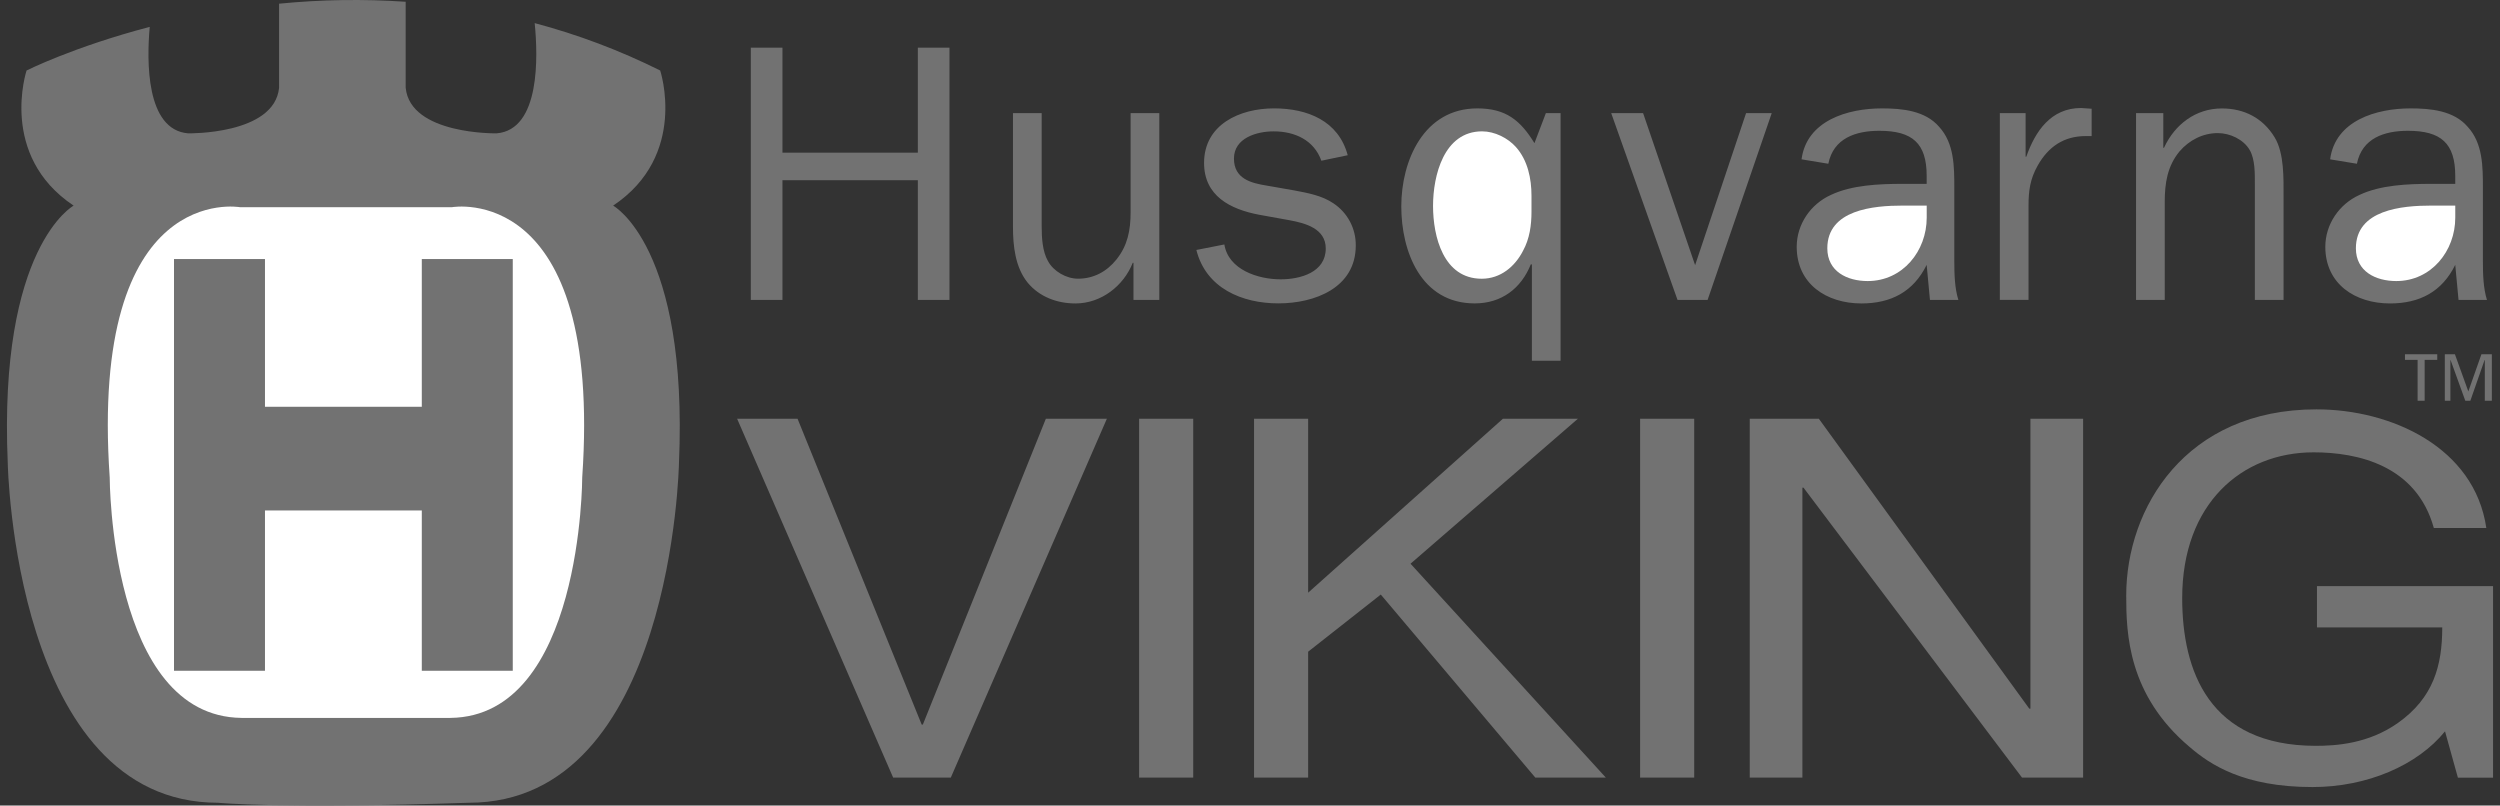
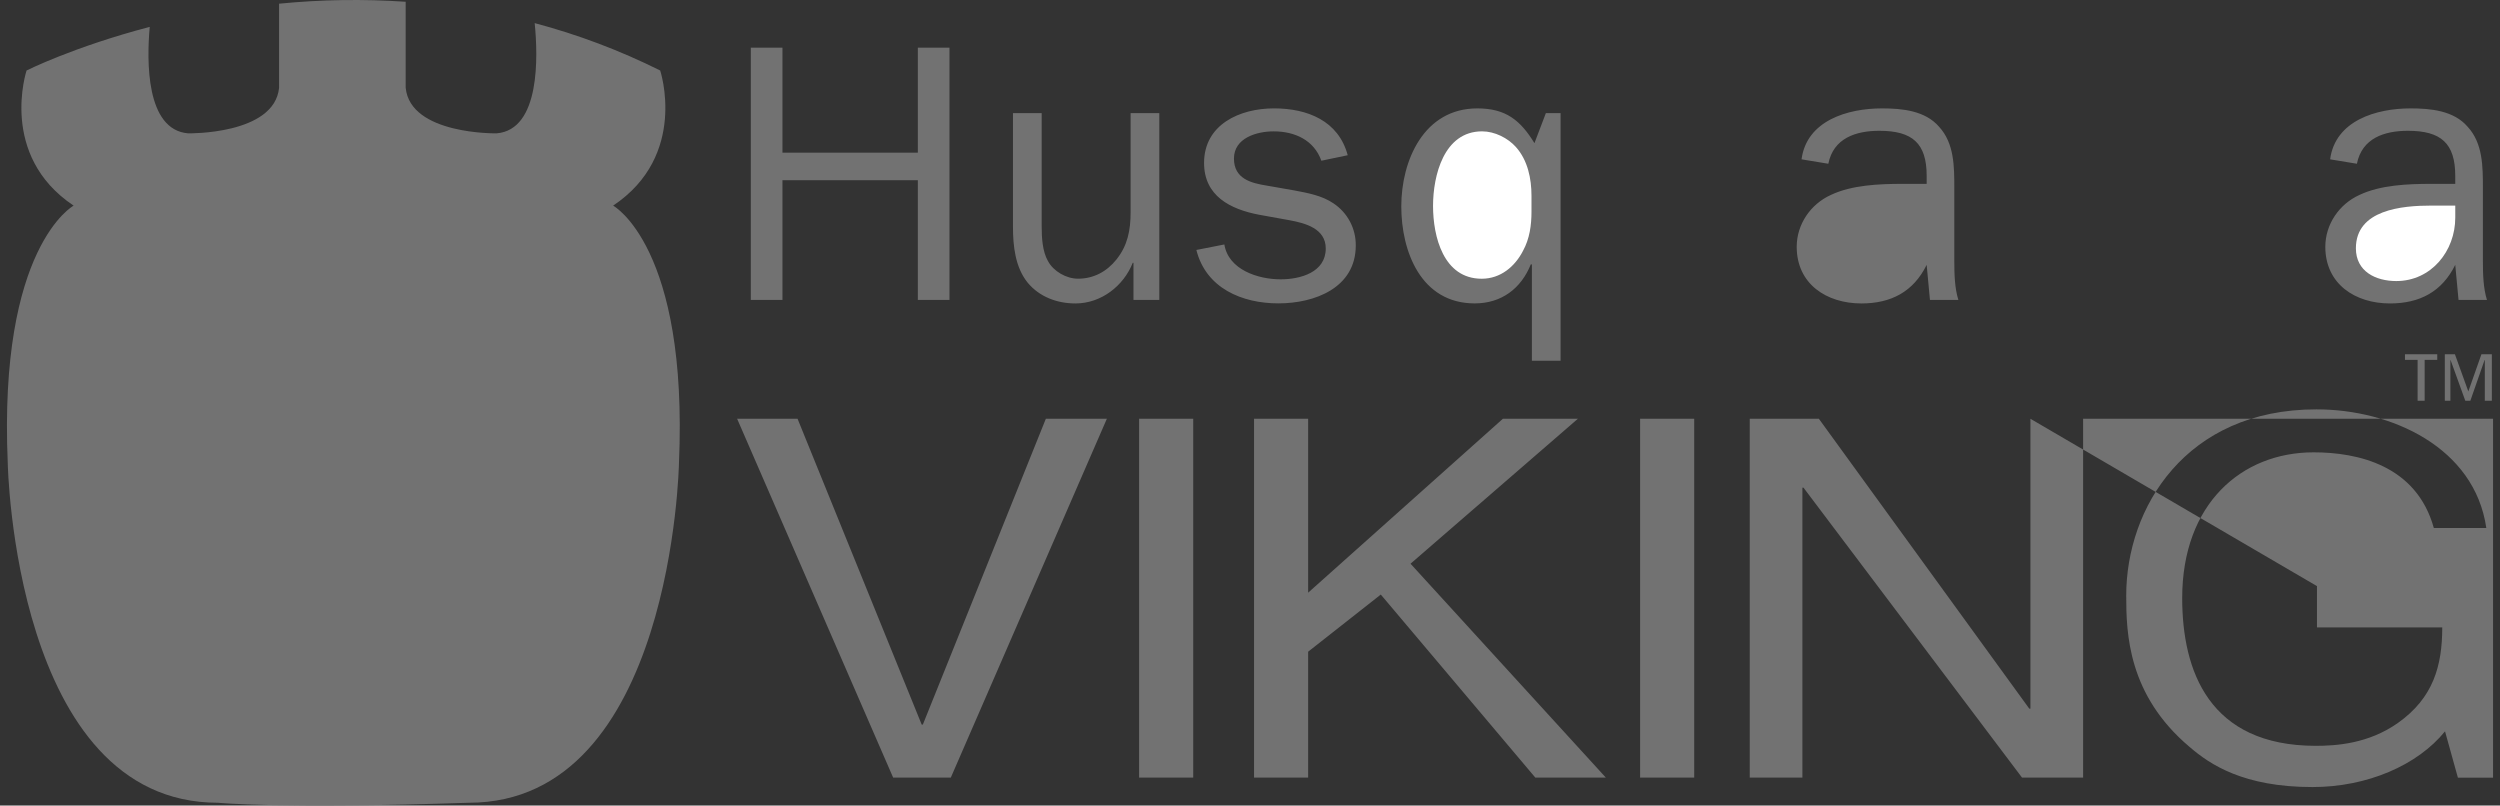
<svg xmlns="http://www.w3.org/2000/svg" width="180" height="58" viewBox="0 0 180 58" fill="none">
  <rect x="0" y="0" width="180" height="58" fill="#333333" stroke="none" />
-   <path fill-rule="evenodd" clip-rule="evenodd" d="M110.481 10.306C109.472 8.671 108.437 7.804 106.364 7.804C102.522 7.804 100.893 11.55 100.893 14.857C100.893 18.111 102.312 21.845 106.179 21.845C108.118 21.845 109.526 20.759 110.215 19.039H110.296V25.975H112.362V8.144H111.303L110.481 10.306ZM136.978 13.238C135.316 13.238 133.335 13.318 131.83 14.032C130.36 14.695 129.363 16.152 129.363 17.77C129.363 20.447 131.513 21.848 134.021 21.848C136.161 21.848 137.77 21.002 138.72 19.069L138.956 21.594H141.002C140.737 20.738 140.71 19.752 140.71 18.768V13.531C140.71 12 140.71 10.313 139.611 9.125C138.614 7.963 136.951 7.804 135.497 7.804C133.04 7.804 130.08 8.676 129.711 11.472L131.639 11.79C132.009 9.944 133.621 9.417 135.311 9.417C137.691 9.417 138.72 10.313 138.72 12.66V13.239L136.978 13.238ZM175.037 13.238C173.375 13.238 171.392 13.318 169.888 14.032C168.418 14.695 167.423 16.152 167.423 17.77C167.423 20.447 169.573 21.848 172.079 21.848C174.218 21.848 175.828 21.002 176.778 19.069L177.014 21.594H179.06C178.797 20.738 178.768 19.752 178.768 18.768V13.531C178.768 12 178.768 10.313 177.669 9.125C176.674 7.963 175.009 7.804 173.557 7.804C171.098 7.804 168.138 8.676 167.769 11.472L169.697 11.79C170.067 9.944 171.678 9.417 173.371 9.417C175.749 9.417 176.778 10.313 176.778 12.66V13.239L175.037 13.238ZM75.301 30.151H79.694L68.458 55.987H64.307L53.073 30.151H57.424L66.363 52.173H66.443L75.301 30.151ZM85.912 55.989H82.016V30.151H85.912V55.989ZM94.187 55.989H90.291V30.151H94.187V42.673L108.208 30.151H113.607L101.558 40.587L115.623 55.989H110.545L99.417 42.807L94.187 46.922V55.989ZM121.983 55.989H118.088V30.151H121.983V55.989ZM146.19 30.151H149.984V55.989H145.587L129.852 35.112H129.772V55.989H125.981V30.151H130.959L146.11 51.025H146.19V30.151ZM166.822 42.2H179.5V55.991H176.968L176.042 52.656C174.07 55.093 170.445 56.668 166.5 56.668C161.548 56.668 159.132 55.059 157.641 53.771C153.21 50.029 153.088 45.604 153.088 42.881C153.088 36.574 157.358 29.474 166.78 29.474C172.177 29.474 178.172 32.208 179.015 38.017H175.236C173.989 33.505 169.761 32.568 166.58 32.568C161.386 32.568 157.118 36.284 157.118 43.06C157.118 48.302 159.05 53.699 166.74 53.699C168.19 53.699 170.525 53.556 172.661 52.045C175.197 50.245 175.842 47.941 175.842 45.171H166.822V42.2ZM66.084 21.594V12.976H56.337V21.594H54.058V3.433H56.337V10.99H66.084V3.433H68.362V21.594H66.084ZM81.611 21.594V18.924H81.557C80.896 20.59 79.284 21.848 77.433 21.848C76.111 21.848 74.842 21.375 73.994 20.354C73.093 19.243 72.934 17.703 72.934 16.323V8.144H75.001V16.323C75.001 17.094 75.054 18.102 75.451 18.792C75.847 19.535 76.772 20.066 77.618 20.066C78.729 20.066 79.68 19.562 80.375 18.694C81.191 17.685 81.403 16.57 81.403 15.295V8.145H83.469V21.594H81.611ZM88.154 17.601C88.446 19.425 90.589 20.112 92.203 20.112C93.63 20.112 95.454 19.61 95.454 17.891C95.454 16.463 93.999 16.067 92.837 15.855L90.643 15.459C88.579 15.063 86.693 14.111 86.693 11.732C86.693 8.959 89.268 7.803 91.727 7.803C94.132 7.803 96.376 8.696 97.035 11.176L95.138 11.572C94.609 10.092 93.235 9.458 91.7 9.458C90.485 9.458 88.845 9.934 88.845 11.414C88.845 12.868 90.061 13.186 91.25 13.371L93.207 13.714C94.184 13.899 95.19 14.084 96.007 14.64C96.507 14.971 96.917 15.423 97.198 15.954C97.479 16.485 97.622 17.078 97.615 17.679C97.615 20.724 94.661 21.843 92.044 21.843C89.427 21.843 86.827 20.752 86.139 17.997L88.154 17.601Z" fill="#727272" />
+   <path fill-rule="evenodd" clip-rule="evenodd" d="M110.481 10.306C109.472 8.671 108.437 7.804 106.364 7.804C102.522 7.804 100.893 11.55 100.893 14.857C100.893 18.111 102.312 21.845 106.179 21.845C108.118 21.845 109.526 20.759 110.215 19.039H110.296V25.975H112.362V8.144H111.303L110.481 10.306ZM136.978 13.238C135.316 13.238 133.335 13.318 131.83 14.032C130.36 14.695 129.363 16.152 129.363 17.77C129.363 20.447 131.513 21.848 134.021 21.848C136.161 21.848 137.77 21.002 138.72 19.069L138.956 21.594H141.002C140.737 20.738 140.71 19.752 140.71 18.768V13.531C140.71 12 140.71 10.313 139.611 9.125C138.614 7.963 136.951 7.804 135.497 7.804C133.04 7.804 130.08 8.676 129.711 11.472L131.639 11.79C132.009 9.944 133.621 9.417 135.311 9.417C137.691 9.417 138.72 10.313 138.72 12.66V13.239L136.978 13.238ZM175.037 13.238C173.375 13.238 171.392 13.318 169.888 14.032C168.418 14.695 167.423 16.152 167.423 17.77C167.423 20.447 169.573 21.848 172.079 21.848C174.218 21.848 175.828 21.002 176.778 19.069L177.014 21.594H179.06C178.797 20.738 178.768 19.752 178.768 18.768V13.531C178.768 12 178.768 10.313 177.669 9.125C176.674 7.963 175.009 7.804 173.557 7.804C171.098 7.804 168.138 8.676 167.769 11.472L169.697 11.79C170.067 9.944 171.678 9.417 173.371 9.417C175.749 9.417 176.778 10.313 176.778 12.66V13.239L175.037 13.238ZM75.301 30.151H79.694L68.458 55.987H64.307L53.073 30.151H57.424L66.363 52.173H66.443L75.301 30.151ZM85.912 55.989H82.016V30.151H85.912V55.989ZM94.187 55.989H90.291V30.151H94.187V42.673L108.208 30.151H113.607L101.558 40.587L115.623 55.989H110.545L99.417 42.807L94.187 46.922V55.989ZM121.983 55.989H118.088V30.151H121.983V55.989ZM146.19 30.151H149.984V55.989H145.587L129.852 35.112H129.772V55.989H125.981V30.151H130.959L146.11 51.025H146.19V30.151ZH179.5V55.991H176.968L176.042 52.656C174.07 55.093 170.445 56.668 166.5 56.668C161.548 56.668 159.132 55.059 157.641 53.771C153.21 50.029 153.088 45.604 153.088 42.881C153.088 36.574 157.358 29.474 166.78 29.474C172.177 29.474 178.172 32.208 179.015 38.017H175.236C173.989 33.505 169.761 32.568 166.58 32.568C161.386 32.568 157.118 36.284 157.118 43.06C157.118 48.302 159.05 53.699 166.74 53.699C168.19 53.699 170.525 53.556 172.661 52.045C175.197 50.245 175.842 47.941 175.842 45.171H166.822V42.2ZM66.084 21.594V12.976H56.337V21.594H54.058V3.433H56.337V10.99H66.084V3.433H68.362V21.594H66.084ZM81.611 21.594V18.924H81.557C80.896 20.59 79.284 21.848 77.433 21.848C76.111 21.848 74.842 21.375 73.994 20.354C73.093 19.243 72.934 17.703 72.934 16.323V8.144H75.001V16.323C75.001 17.094 75.054 18.102 75.451 18.792C75.847 19.535 76.772 20.066 77.618 20.066C78.729 20.066 79.68 19.562 80.375 18.694C81.191 17.685 81.403 16.57 81.403 15.295V8.145H83.469V21.594H81.611ZM88.154 17.601C88.446 19.425 90.589 20.112 92.203 20.112C93.63 20.112 95.454 19.61 95.454 17.891C95.454 16.463 93.999 16.067 92.837 15.855L90.643 15.459C88.579 15.063 86.693 14.111 86.693 11.732C86.693 8.959 89.268 7.803 91.727 7.803C94.132 7.803 96.376 8.696 97.035 11.176L95.138 11.572C94.609 10.092 93.235 9.458 91.7 9.458C90.485 9.458 88.845 9.934 88.845 11.414C88.845 12.868 90.061 13.186 91.25 13.371L93.207 13.714C94.184 13.899 95.19 14.084 96.007 14.64C96.507 14.971 96.917 15.423 97.198 15.954C97.479 16.485 97.622 17.078 97.615 17.679C97.615 20.724 94.661 21.843 92.044 21.843C89.427 21.843 86.827 20.752 86.139 17.997L88.154 17.601Z" fill="#727272" />
  <path fill-rule="evenodd" clip-rule="evenodd" d="M110.268 15.227C110.268 16.206 110.137 17.185 109.658 18.058C109.073 19.196 108.038 20.069 106.683 20.069C103.921 20.069 103.179 17.026 103.179 14.829C103.179 12.659 103.948 9.457 106.71 9.457C107.614 9.457 108.569 9.934 109.154 10.595C110.002 11.548 110.267 12.871 110.267 14.088V15.227H110.268Z" fill="white" />
-   <path fill-rule="evenodd" clip-rule="evenodd" d="M122.947 21.594H120.781L116.006 8.144H118.302L122.048 19.092L125.718 8.144H127.565L122.947 21.594Z" fill="#727272" />
-   <path fill-rule="evenodd" clip-rule="evenodd" d="M138.723 15.676C138.723 18.062 137.007 20.236 134.472 20.236C132.993 20.236 131.567 19.547 131.567 17.877C131.567 15.093 134.893 14.802 137.007 14.802H138.723V15.676Z" fill="white" />
-   <path fill-rule="evenodd" clip-rule="evenodd" d="M145.844 8.144V11.28H145.895C146.531 9.457 147.667 7.777 149.833 7.777L150.598 7.829V9.797H150.175C148.591 9.797 147.48 10.566 146.715 11.918C146.16 12.901 146.054 13.751 146.054 14.814V21.591H143.988V8.144H145.844ZM155.757 10.642H155.808C156.573 8.973 158.077 7.808 159.976 7.808C161.584 7.808 162.932 8.496 163.78 9.9C164.469 11.04 164.416 12.842 164.416 14.167V21.594H162.349V13.293C162.349 12.498 162.374 11.491 161.979 10.801C161.53 10.033 160.556 9.583 159.685 9.583C158.605 9.583 157.628 10.085 156.916 10.911C156.047 11.974 155.861 13.196 155.861 14.55V21.594H153.795V8.144H155.758V10.642H155.757Z" fill="#727272" />
  <path fill-rule="evenodd" clip-rule="evenodd" d="M176.779 15.676C176.779 18.062 175.063 20.236 172.529 20.236C171.051 20.236 169.624 19.547 169.624 17.877C169.624 15.093 172.952 14.802 175.063 14.802H176.779V15.676Z" fill="white" />
  <path fill-rule="evenodd" clip-rule="evenodd" d="M174.068 28.851V25.91H173.158V25.507H175.483V25.91H174.575V28.851H174.068ZM177.719 28.183L178.663 25.507H179.412V28.851H178.906V25.927H178.888L177.866 28.851H177.5L176.443 25.927H176.429V28.851H176.027V25.507H176.754L177.719 28.183ZM44.145 14.805C49.566 11.184 47.533 5.075 47.533 5.075C44.644 3.635 41.616 2.492 38.497 1.664C38.735 4.023 38.916 9.337 35.758 9.601C35.758 9.601 29.547 9.715 29.209 6.321V0.127C26.172 -0.08 23.123 -0.034 20.094 0.266V6.321C19.755 9.715 13.544 9.601 13.544 9.601C10.503 9.347 10.559 4.409 10.78 1.936C5.302 3.37 1.914 5.075 1.914 5.075C1.914 5.075 -0.119 11.185 5.301 14.805C5.301 14.805 -0.119 17.747 0.559 33.359C0.559 33.359 1.01 57.798 15.689 57.798C15.689 57.798 20.204 58.252 33.755 57.798C48.434 57.798 48.885 33.359 48.885 33.359C49.565 17.746 44.145 14.805 44.145 14.805Z" fill="#727272" />
-   <path fill-rule="evenodd" clip-rule="evenodd" d="M32.548 14.917C32.548 14.917 43.388 12.994 41.92 34.377C41.92 34.377 41.92 51.577 32.435 51.689H17.384C7.899 51.576 7.899 34.377 7.899 34.377C6.431 12.995 17.272 14.917 17.272 14.917H32.548Z" fill="white" />
-   <path fill-rule="evenodd" clip-rule="evenodd" d="M30.369 18.651V29.288H19.078V18.651H12.528V48.295H19.078V36.753H30.369V48.295H36.919V18.651H30.369Z" fill="#727272" />
</svg>